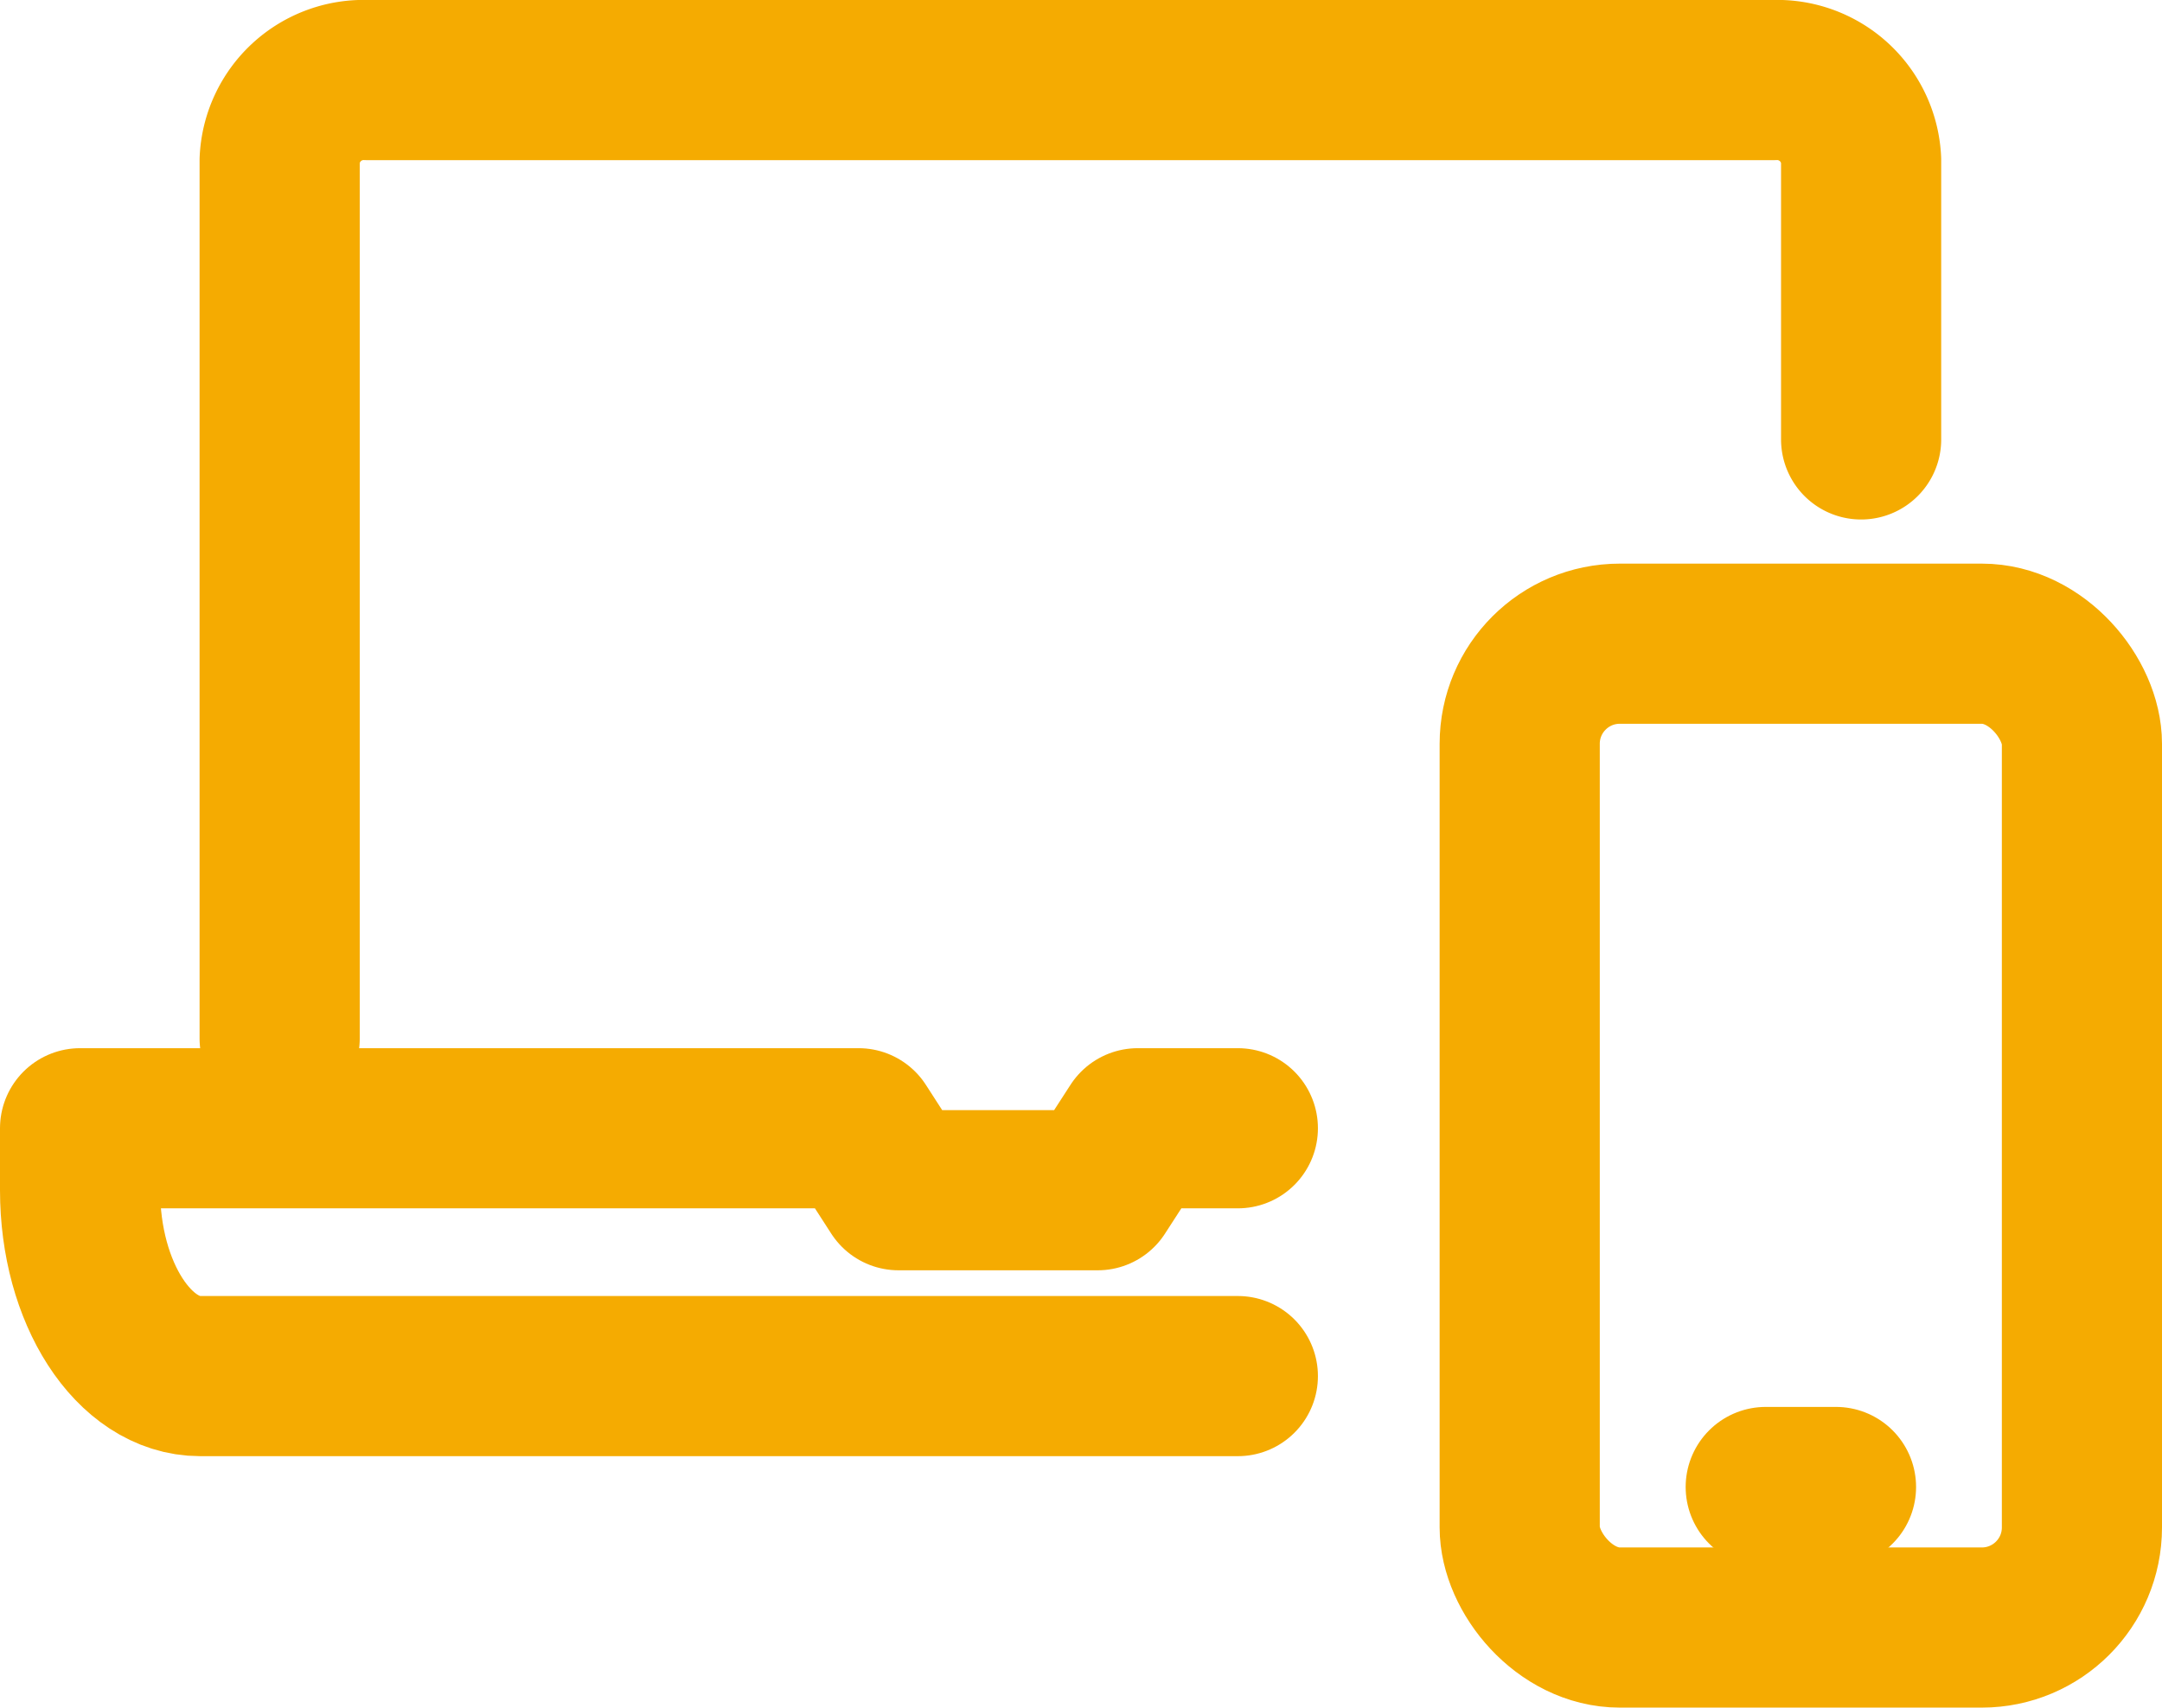
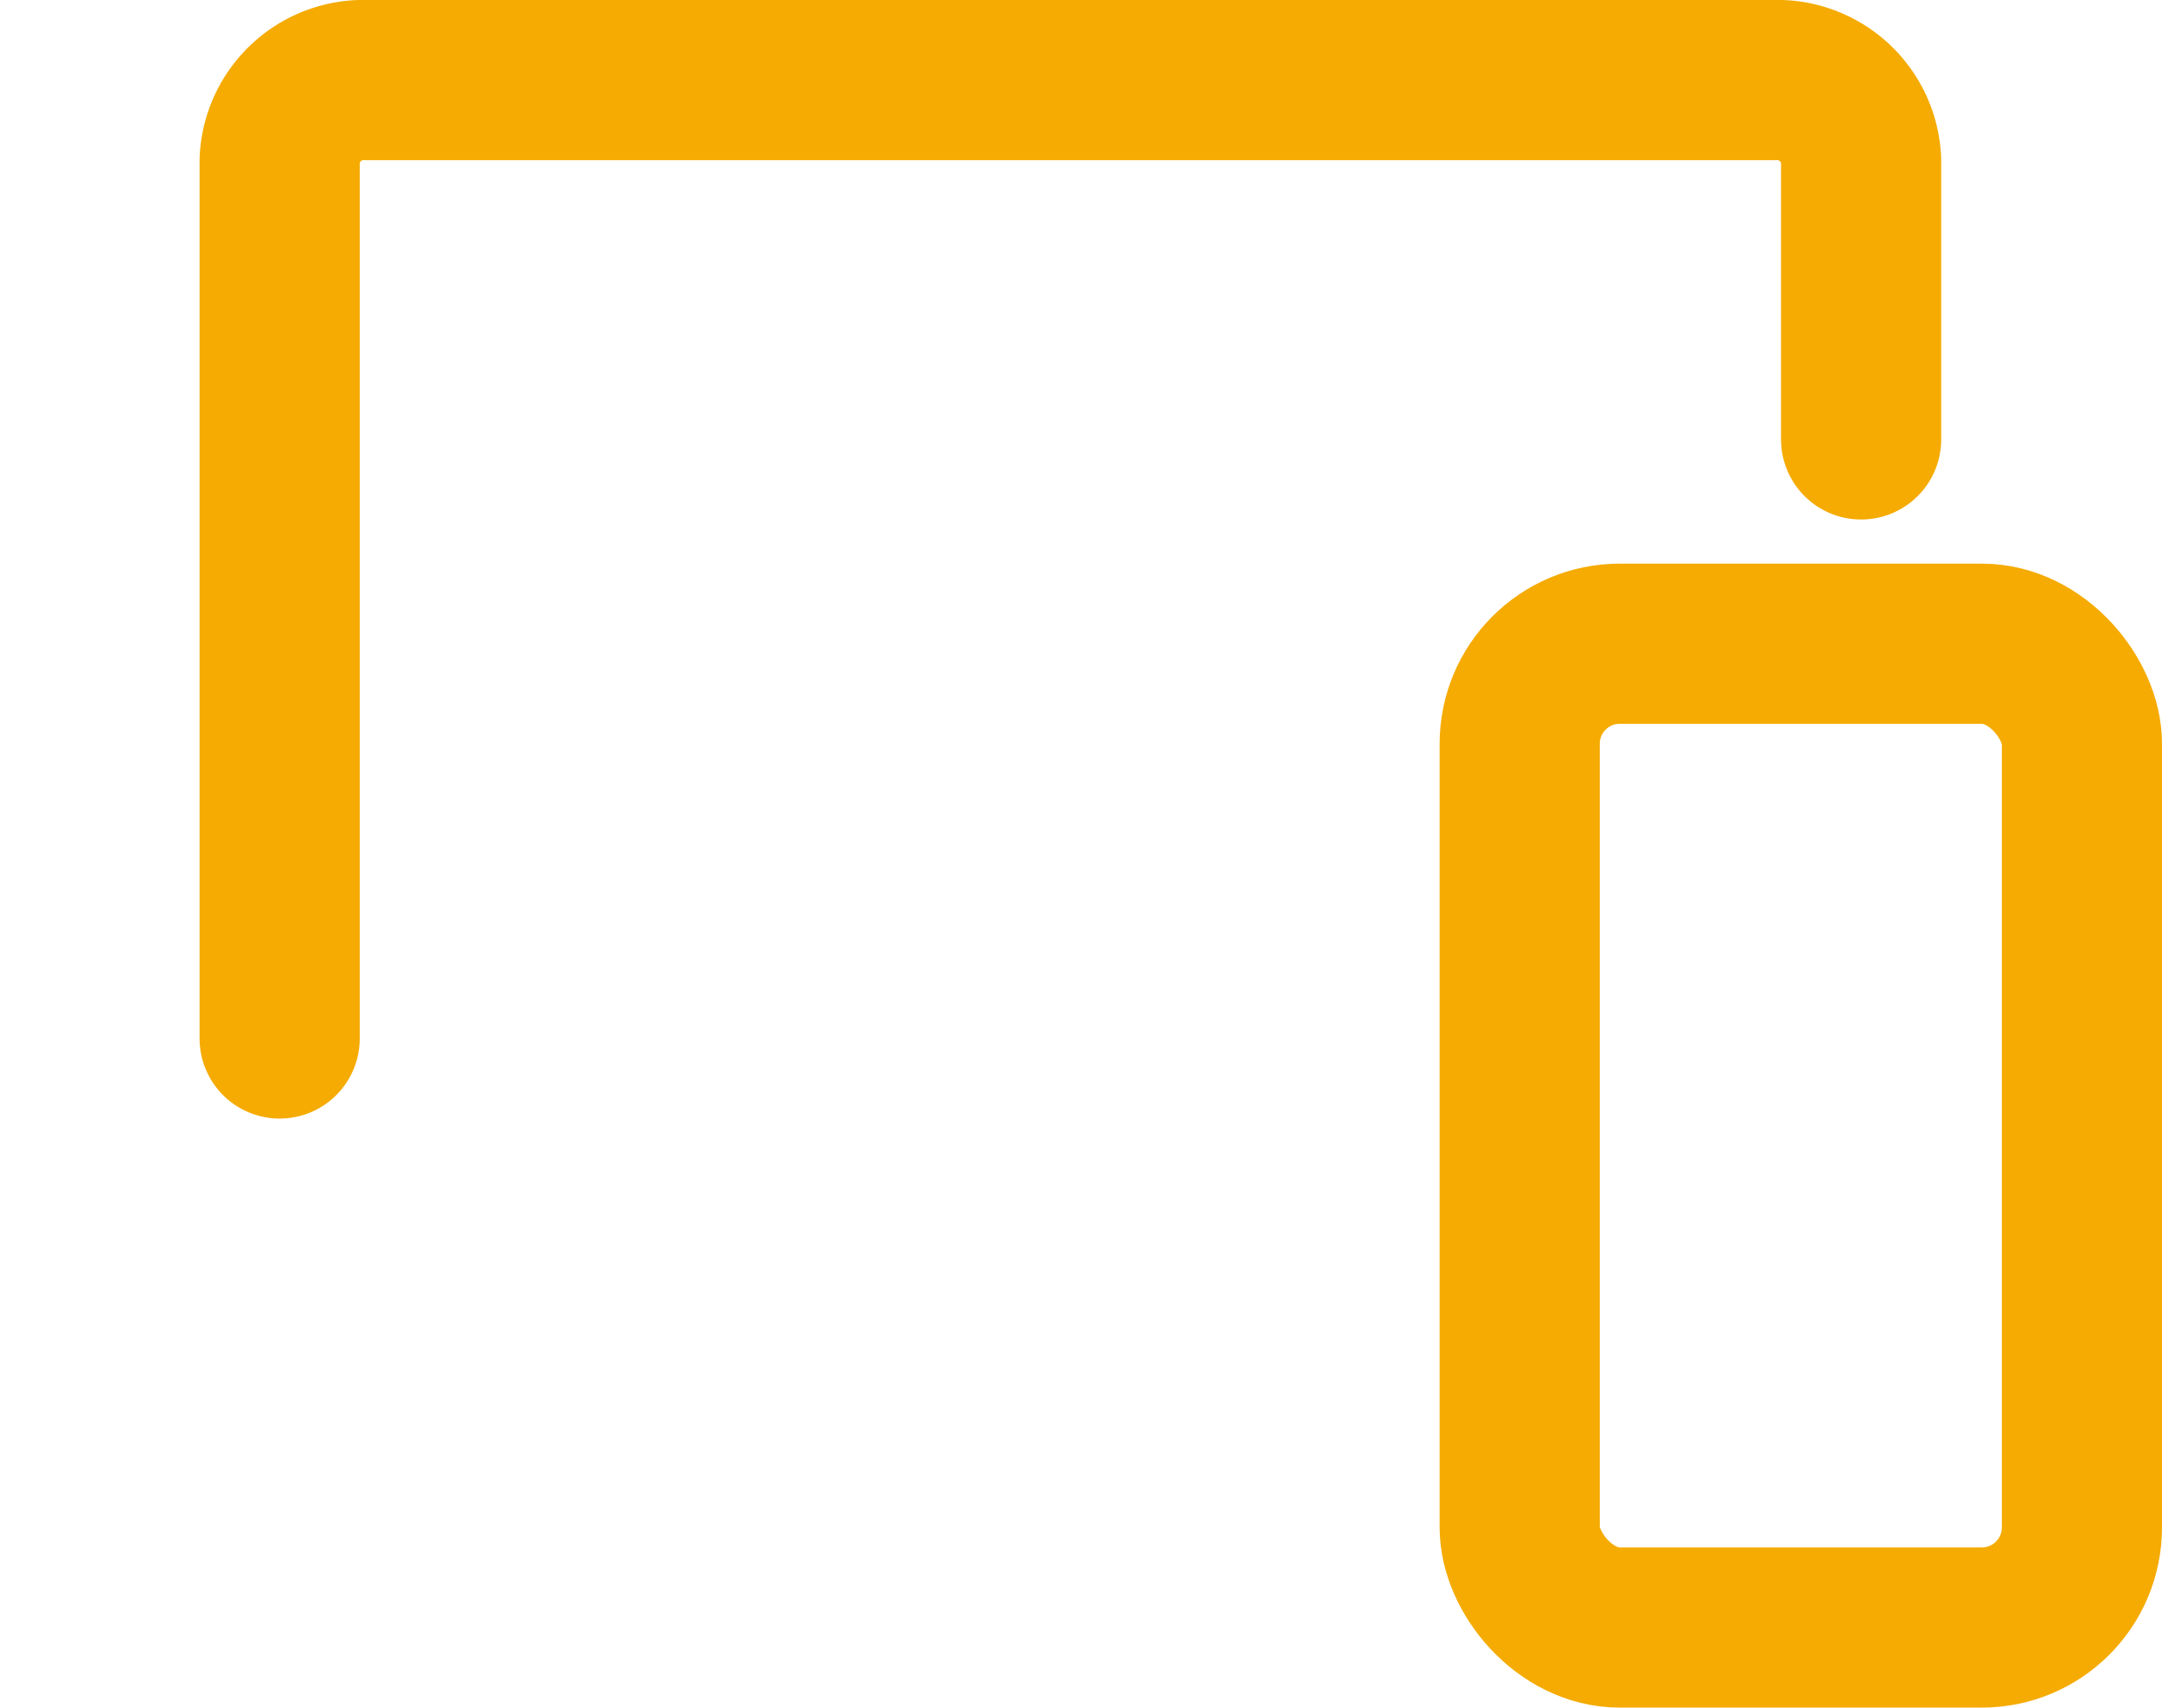
<svg xmlns="http://www.w3.org/2000/svg" width="21.6" height="17.06" viewBox="0 0 21.6 17.06">
  <g id="Group_181612" data-name="Group 181612" transform="translate(0.232 0.232)">
    <g id="Group_181610" data-name="Group 181610" transform="translate(0.568 0.568)">
      <path id="Path_111135" data-name="Path 111135" d="M21.8,4.59V1.8a.84.84,0,0,0-.878-.8H6.878A.84.84,0,0,0,6,1.8v8.775" transform="translate(-4.006 -1)" fill="none" stroke="#f5ab01" stroke-linecap="round" stroke-linejoin="round" stroke-width="1.6" />
      <rect id="Rectangle_39350" data-name="Rectangle 39350" width="5.617" height="9.829" rx="1" transform="translate(14.383 5.631)" fill="none" stroke="#f5ab01" stroke-linecap="round" stroke-linejoin="round" stroke-width="1.6" />
-       <line id="Line_920" data-name="Line 920" x2="0.702" transform="translate(16.841 14.056)" fill="none" stroke="#f5ab01" stroke-linecap="round" stroke-linejoin="round" stroke-width="1.6" />
-       <path id="Path_111136" data-name="Path 111136" d="M12.567,25h-1l-.4.619H9.177L8.778,25H1v.619c0,1.026.536,1.857,1.2,1.857H12.567" transform="translate(-1 -14.528)" fill="none" stroke="#f5ab01" stroke-linecap="round" stroke-linejoin="round" stroke-width="1.6" />
    </g>
  </g>
</svg>